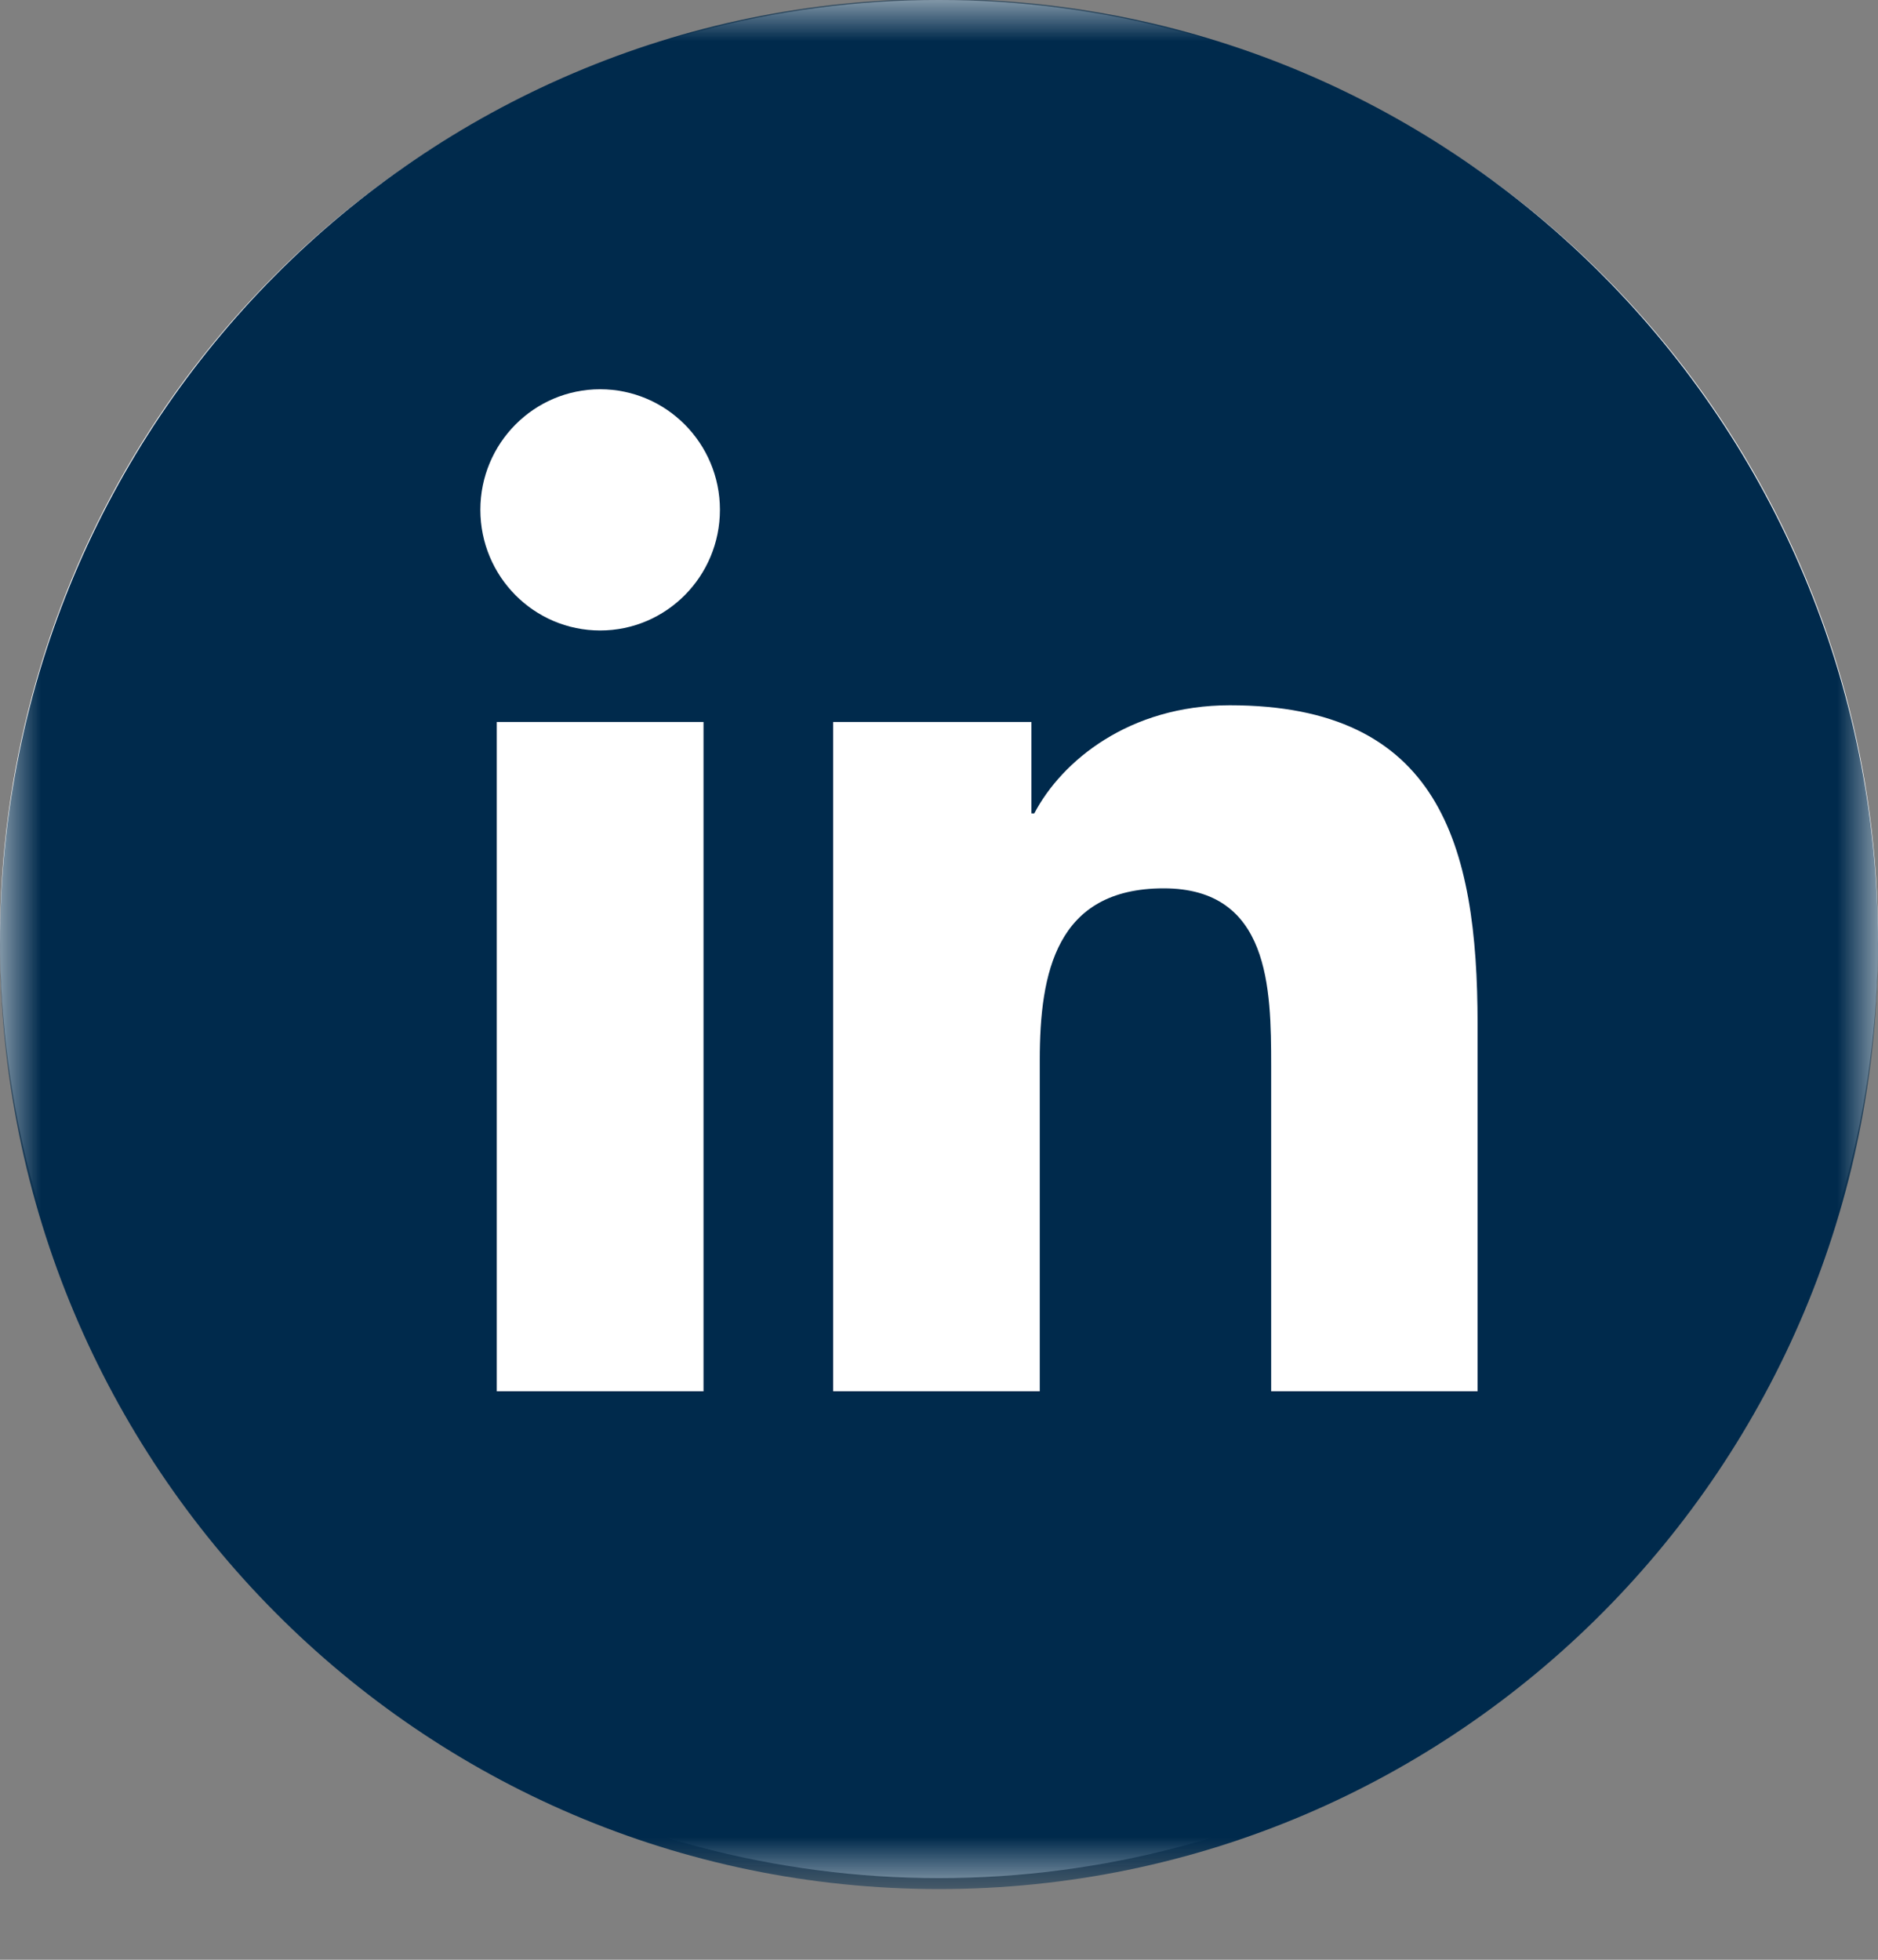
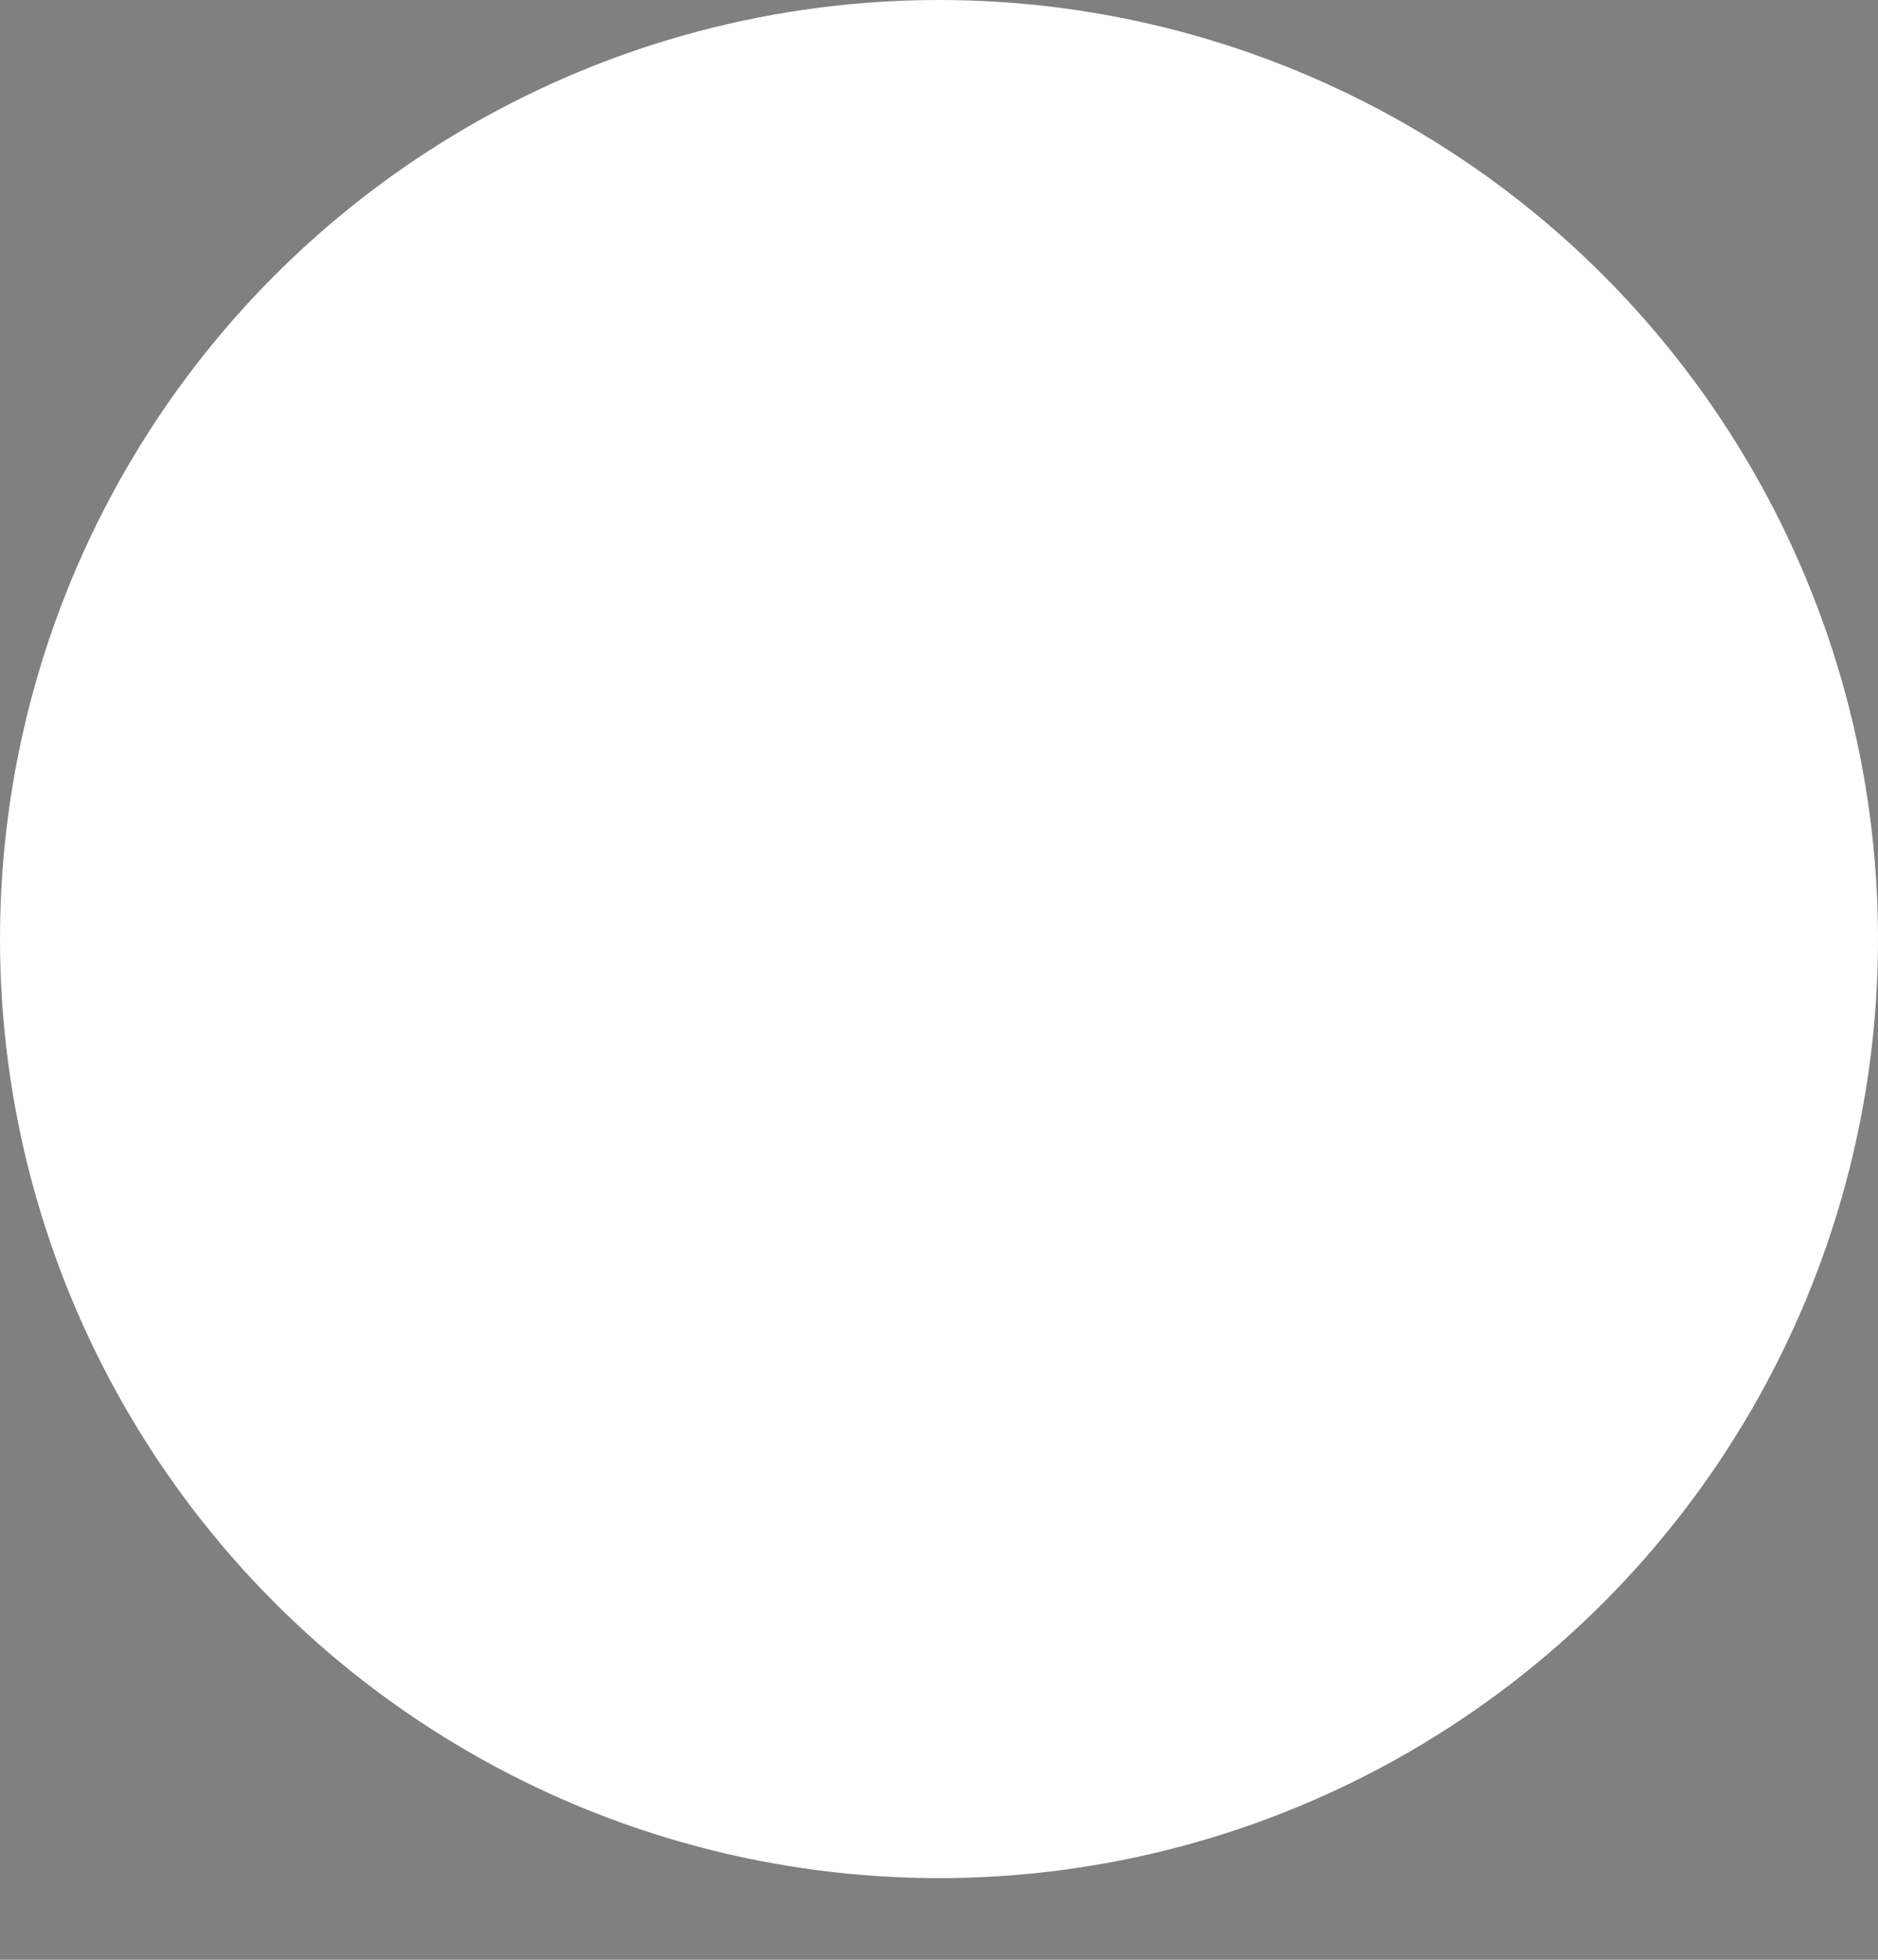
<svg xmlns="http://www.w3.org/2000/svg" xmlns:xlink="http://www.w3.org/1999/xlink" width="23px" height="24px" viewBox="0 0 23 24" version="1.1">
  <rect x="0" y="0" width="23" height="24" fill="#808080" stroke="none" />
  <title>Group 4</title>
  <defs>
-     <polygon id="path-1" points="0 -0.014 23 -0.014 23 23.134 0 23.134" />
-   </defs>
+     </defs>
  <g id="Security-by-design-v2" stroke="none" stroke-width="1" fill="none" fill-rule="evenodd">
    <g id="The-end" transform="translate(-701, -709)">
      <g id="Group-4" transform="translate(701, 709)">
        <circle id="Oval" fill="#FFFFFF" cx="11.5" cy="11.5" r="11.5" />
        <g id="Group-3">
          <mask id="mask-2" fill="white">
            <use xlink:href="#path-1" />
          </mask>
          <g id="Clip-2" />
-           <path d="M18.096,17.038 L15.568,17.038 L15.568,13.052 C15.568,12.101 15.55,10.879 14.252,10.879 C12.935,10.879 12.734,11.914 12.734,12.983 L12.734,17.038 L10.204,17.038 L10.204,8.842 L12.632,8.842 L12.632,9.961 L12.667,9.961 C13.005,9.317 13.831,8.637 15.062,8.637 C17.623,8.637 18.096,10.335 18.096,12.543 L18.096,17.038 Z M7.35,7.721 C6.539,7.721 5.883,7.059 5.883,6.243 C5.883,5.429 6.539,4.767 7.35,4.767 C8.16,4.767 8.817,5.429 8.817,6.243 C8.817,7.059 8.16,7.721 7.35,7.721 L7.35,7.721 Z M6.084,17.038 L8.616,17.038 L8.616,8.842 L6.084,8.842 L6.084,17.038 Z M11.5,-0.014 C5.149,-0.014 0,5.168 0,11.56 C0,17.952 5.149,23.134 11.5,23.134 C17.851,23.134 23,17.952 23,11.56 C23,5.168 17.851,-0.014 11.5,-0.014 L11.5,-0.014 Z" id="Fill-1" fill="#002A4C" mask="url(#mask-2)" />
+           <path d="M18.096,17.038 L15.568,17.038 L15.568,13.052 C15.568,12.101 15.55,10.879 14.252,10.879 C12.935,10.879 12.734,11.914 12.734,12.983 L12.734,17.038 L10.204,17.038 L10.204,8.842 L12.632,8.842 L12.632,9.961 L12.667,9.961 C13.005,9.317 13.831,8.637 15.062,8.637 C17.623,8.637 18.096,10.335 18.096,12.543 L18.096,17.038 Z M7.35,7.721 C5.883,5.429 6.539,4.767 7.35,4.767 C8.16,4.767 8.817,5.429 8.817,6.243 C8.817,7.059 8.16,7.721 7.35,7.721 L7.35,7.721 Z M6.084,17.038 L8.616,17.038 L8.616,8.842 L6.084,8.842 L6.084,17.038 Z M11.5,-0.014 C5.149,-0.014 0,5.168 0,11.56 C0,17.952 5.149,23.134 11.5,23.134 C17.851,23.134 23,17.952 23,11.56 C23,5.168 17.851,-0.014 11.5,-0.014 L11.5,-0.014 Z" id="Fill-1" fill="#002A4C" mask="url(#mask-2)" />
        </g>
      </g>
    </g>
  </g>
</svg>